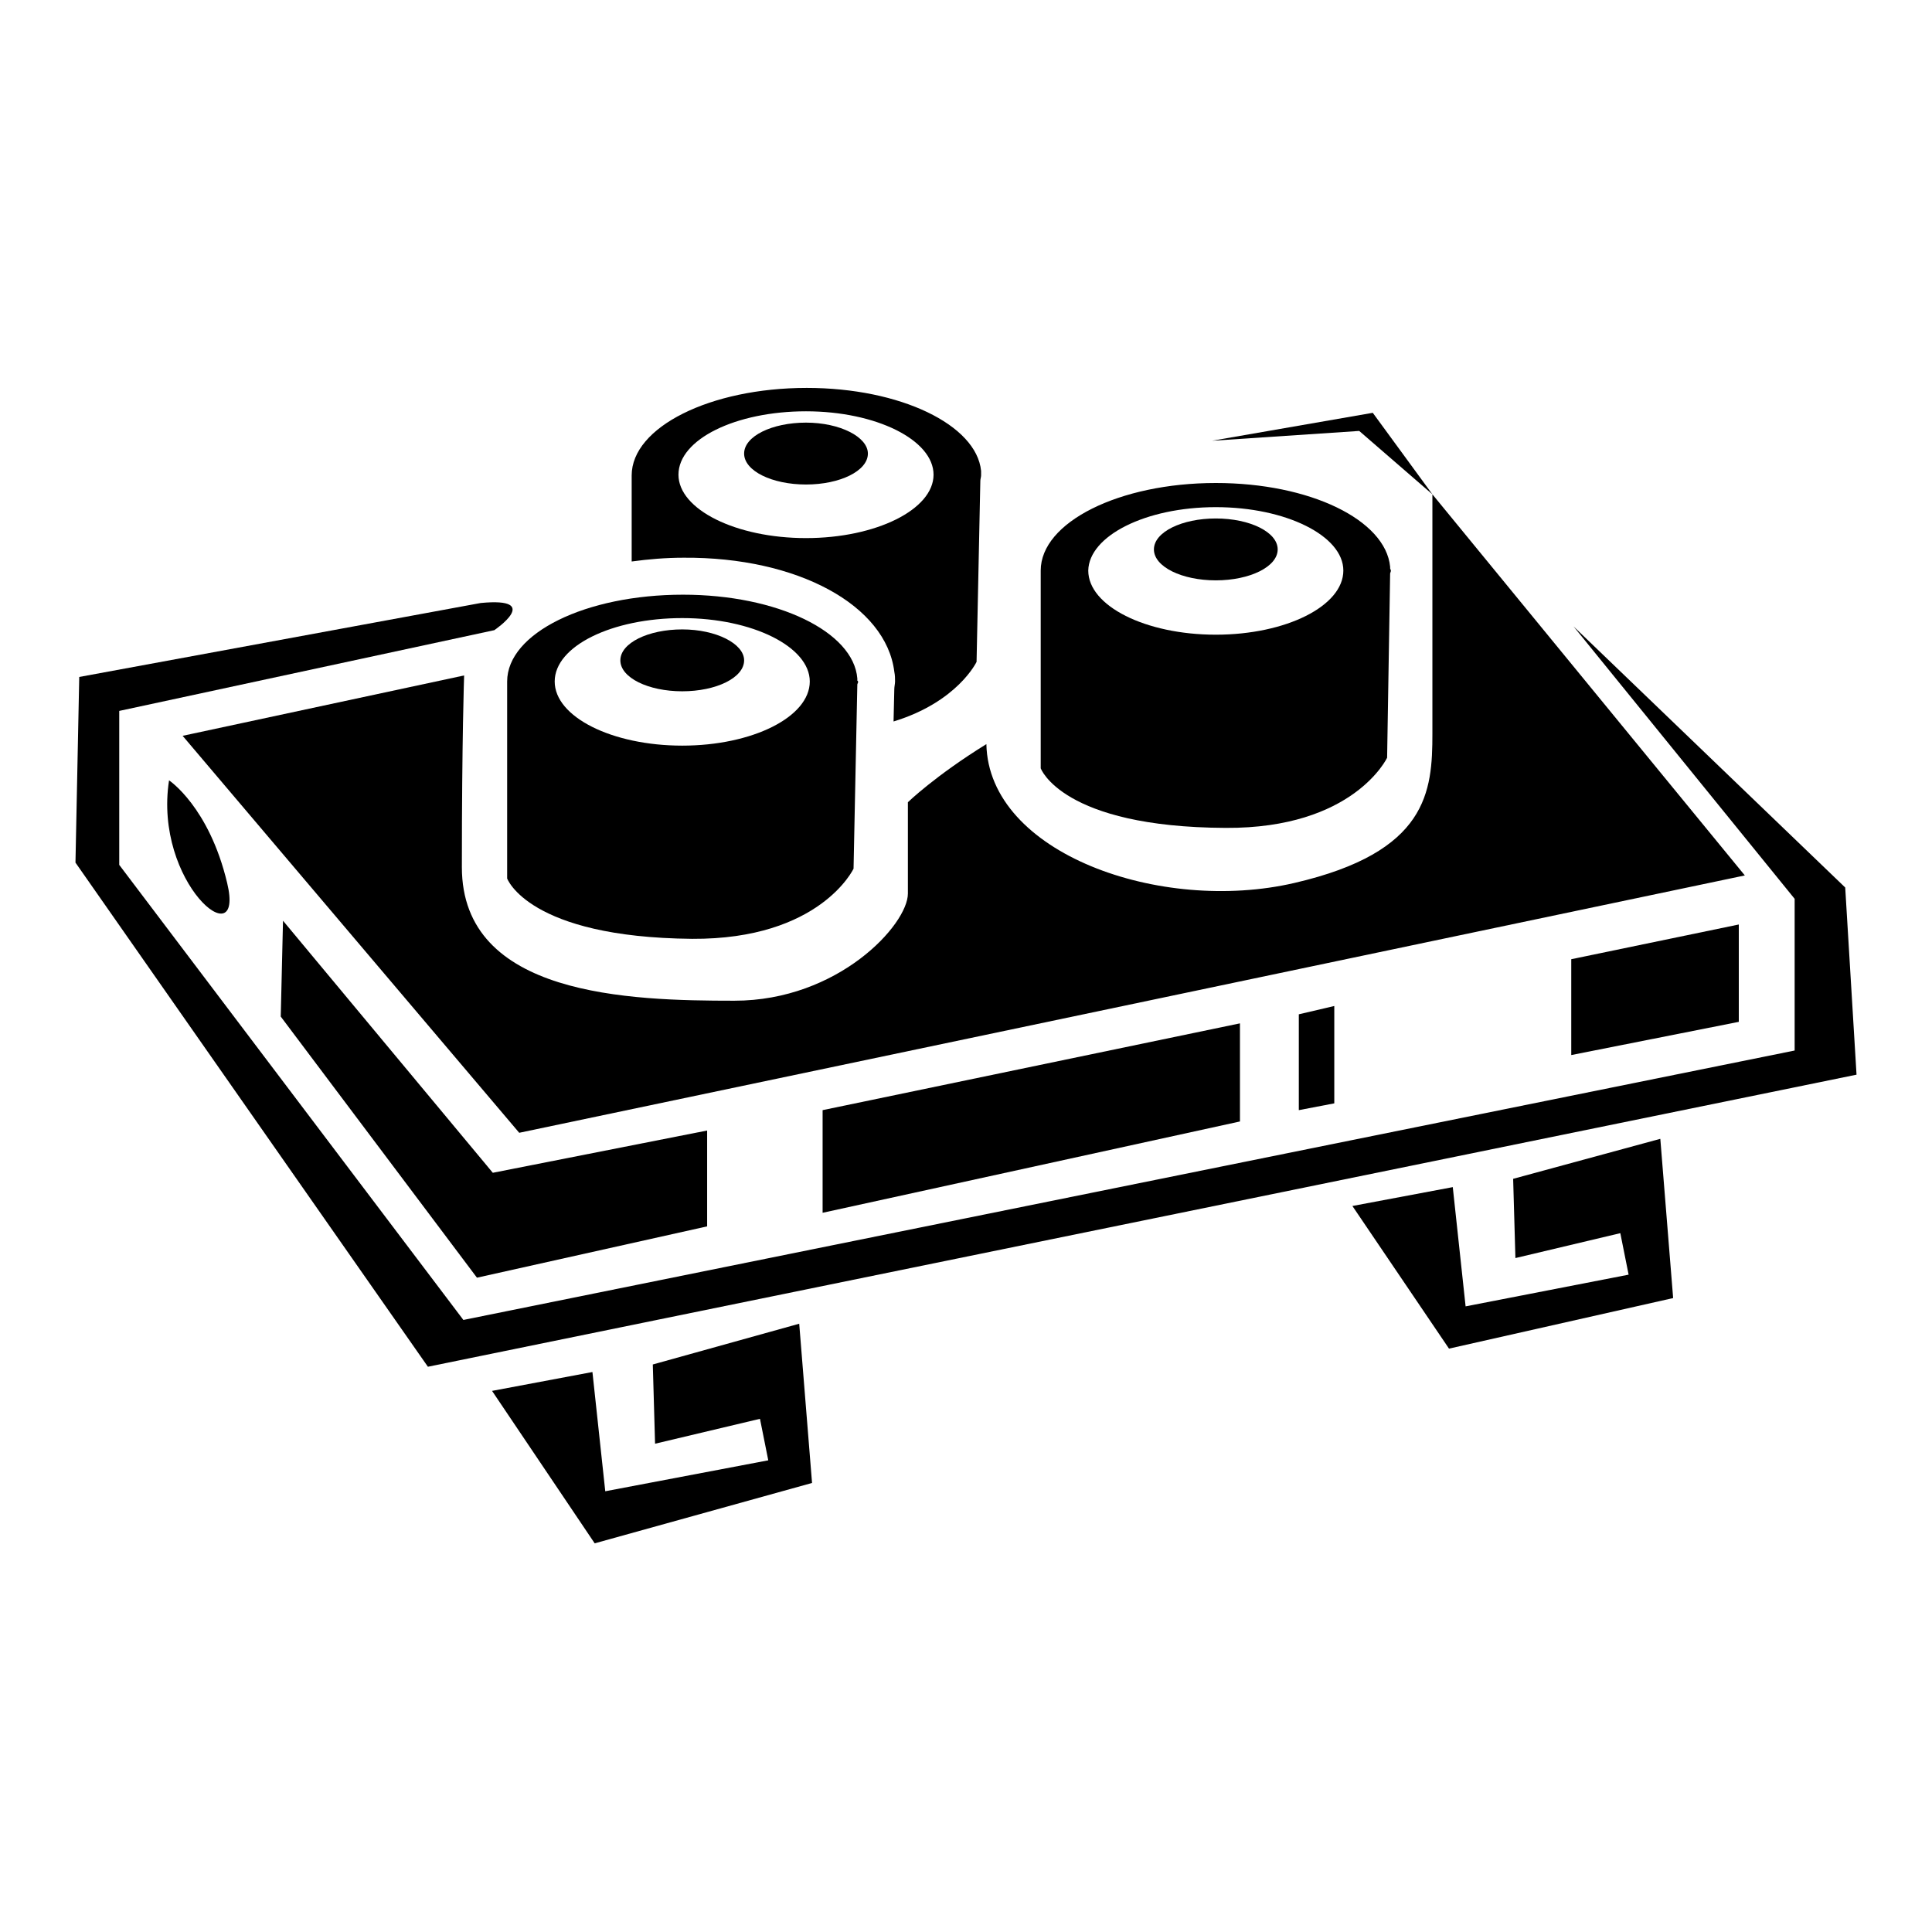
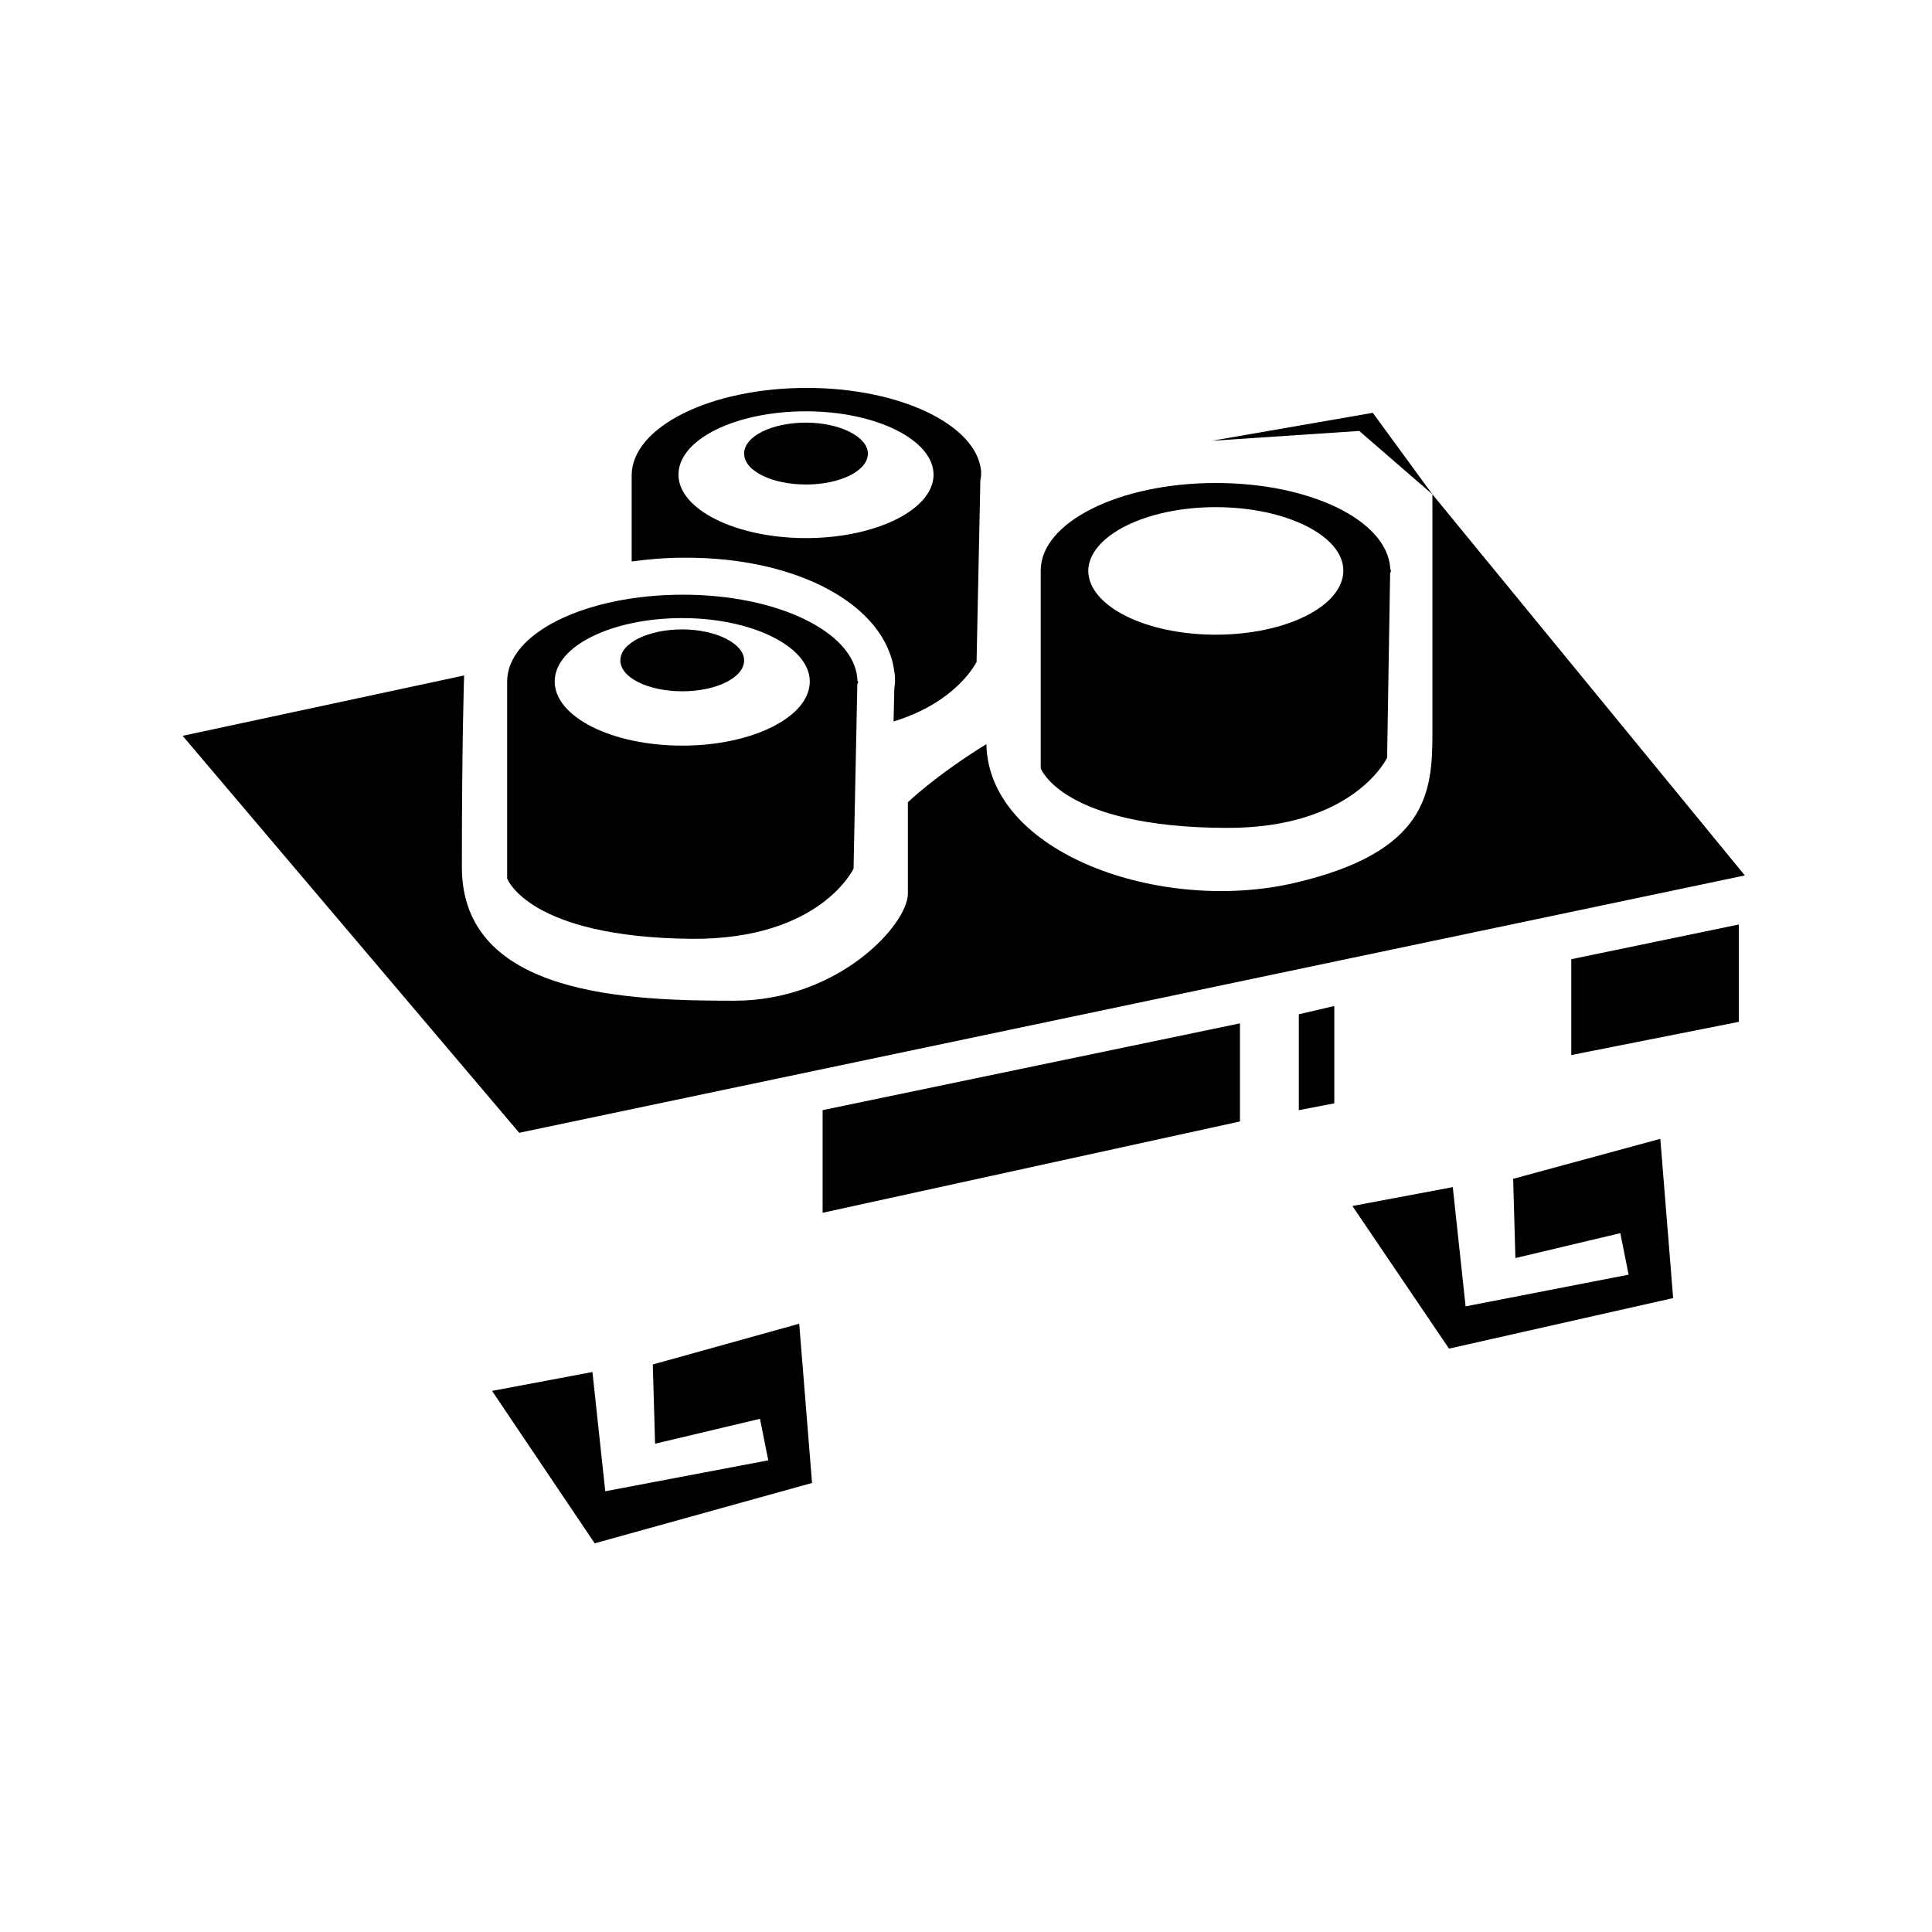
<svg xmlns="http://www.w3.org/2000/svg" version="1.1" x="0px" y="0px" viewBox="0 0 256 256" enable-background="new 0 0 256 256" xml:space="preserve">
  <g>
    <g>
-       <path fill="#000000" d="M244.5,117.6l-36-34.6l29.3,36.1v20.1L61.4,174.9l-45.6-60.3V94.2l49.7-10.7c0,0,6.5-4.4-1.8-3.6l-53.2,9.8L10,114.3l46.7,66.8L246,142.4L244.5,117.6z" />
-       <path fill="#000000" d="M22.4,103.4C20.3,117,32.5,127,30.1,117C27.7,106.9,22.4,103.4,22.4,103.4z" />
      <path fill="#000000" d="M120.3,118.4c0,4.1-9.2,14.2-23,14.2c-13.9,0-36.1-0.6-36.1-17.7c0-17.1,0.3-25.4,0.3-25.4l-37.3,8l44.6,52.6L231.2,116l-41.4-50.5c0,0,0,24,0,31.7c0,7.7-0.6,15.7-18.3,19.8c-17.7,4.1-40.5-3.9-40.8-18.4c-6.8,4.2-10.4,7.7-10.4,7.7S120.3,114.3,120.3,118.4z" />
-       <path fill="#000000" d="M37.5,122l-0.3,12.7l26,34.6l30.5-6.8v-12.7l-28.4,5.6L37.5,122z" />
      <path fill="#000000" d="M164.3,148.6v-13L109,147.1v13.6L164.3,148.6z" />
      <path fill="#000000" d="M176.8,146.2v-12.9l-4.7,1.1v12.7L176.8,146.2z" />
      <path fill="#000000" d="M230.4,135.4v-12.9l-22.2,4.6v12.7L230.4,135.4z" />
      <path fill="#000000" d="M86.5,180.8l0.3,10.5l13.9-3.3l1.1,5.5l-21.6,4.1l-1.7-15.8l-13.3,2.5l13.6,20.2l28.8-8l-1.7-21.1L86.5,180.8z" />
      <path fill="#000000" d="M200.5,156.2l0.3,10.5l13.9-3.3l1.1,5.5l-21.6,4.2l-1.7-15.8l-13.3,2.5l12.8,18.9l29.7-6.7l-1.7-21.1L200.5,156.2z" />
      <path fill="#000000" d="M106.8,64.2c4.5,0,8.2-1.8,8.2-4.1c0-2.2-3.7-4.1-8.2-4.1c-4.5,0-8.2,1.8-8.2,4.1S102.3,64.2,106.8,64.2z" />
      <path fill="#000000" d="M118.5,89C118.5,89,118.5,89,118.5,89c0.1,0.5,0.1,0.9,0.1,1.3c0,0.3-0.1,0.7-0.1,1l-0.1,4.3c8.5-2.6,11-7.9,11-7.9l0.5-24c0-0.2,0.1-0.5,0.1-0.7c0-0.2,0-0.4,0-0.5v-0.1v0c-0.6-6.1-10.7-11-23.1-11c-12.8,0-23.2,5.2-23.2,11.6l0,0c0,0,0,0,0,0v11.4c2.2-0.3,4.5-0.5,6.9-0.5C105.7,73.8,117.4,80.2,118.5,89z M106.8,54.5c9.3,0,16.9,3.8,16.9,8.4c0,4.6-7.6,8.4-16.9,8.4c-9.3,0-16.9-3.8-16.9-8.4C89.9,58.2,97.5,54.5,106.8,54.5z" />
      <path fill="#000000" d="M90.4,91.6c4.5,0,8.2-1.8,8.2-4.1c0-2.2-3.7-4.1-8.2-4.1c-4.5,0-8.2,1.8-8.2,4.1C82.2,89.8,85.9,91.6,90.4,91.6z" />
      <path fill="#000000" d="M67.2,90.3v26.1c0,0,2.8,7.8,24.5,8c17,0.1,21.4-9.3,21.4-9.3l0.5-24.4c0-0.1,0.1-0.2,0.1-0.3c0-0.1,0-0.2-0.1-0.2l0-0.4l0,0.1c-0.5-6.2-10.6-11.1-23.1-11.1C77.6,78.8,67.2,83.9,67.2,90.3C67.2,90.3,67.2,90.3,67.2,90.3z M90.4,81.9c9.3,0,16.9,3.8,16.9,8.4c0,4.7-7.6,8.5-16.9,8.5c-9.3,0-16.9-3.8-16.9-8.5S81.1,81.9,90.4,81.9z" />
-       <path fill="#000000" d="M161.1,76.9c4.5,0,8.2-1.8,8.2-4.1c0-2.3-3.7-4.1-8.2-4.1s-8.2,1.8-8.2,4.1C152.9,75.1,156.6,76.9,161.1,76.9z" />
      <path fill="#000000" d="M162.4,109.7c17,0.1,21.4-9.3,21.4-9.3l0.4-24.4c0-0.1,0.1-0.2,0.1-0.4c0-0.1-0.1-0.2-0.1-0.3v-0.3l0,0.1c-0.6-6.2-10.6-11.1-23.1-11.1c-12.8,0-23.2,5.2-23.2,11.6l0,0c0,0,0,0,0,0v26.2C137.9,101.8,140.7,109.6,162.4,109.7z M161.1,67.2c9.3,0,16.9,3.8,16.9,8.4c0,4.7-7.6,8.5-16.9,8.5c-9.3,0-16.9-3.8-16.9-8.5C144.3,71,151.8,67.2,161.1,67.2z" />
      <path fill="#000000" d="M160.6,58.4l19.5-1.3l9.7,8.4l-7.9-10.8L160.6,58.4z" />
    </g>
  </g>
</svg>